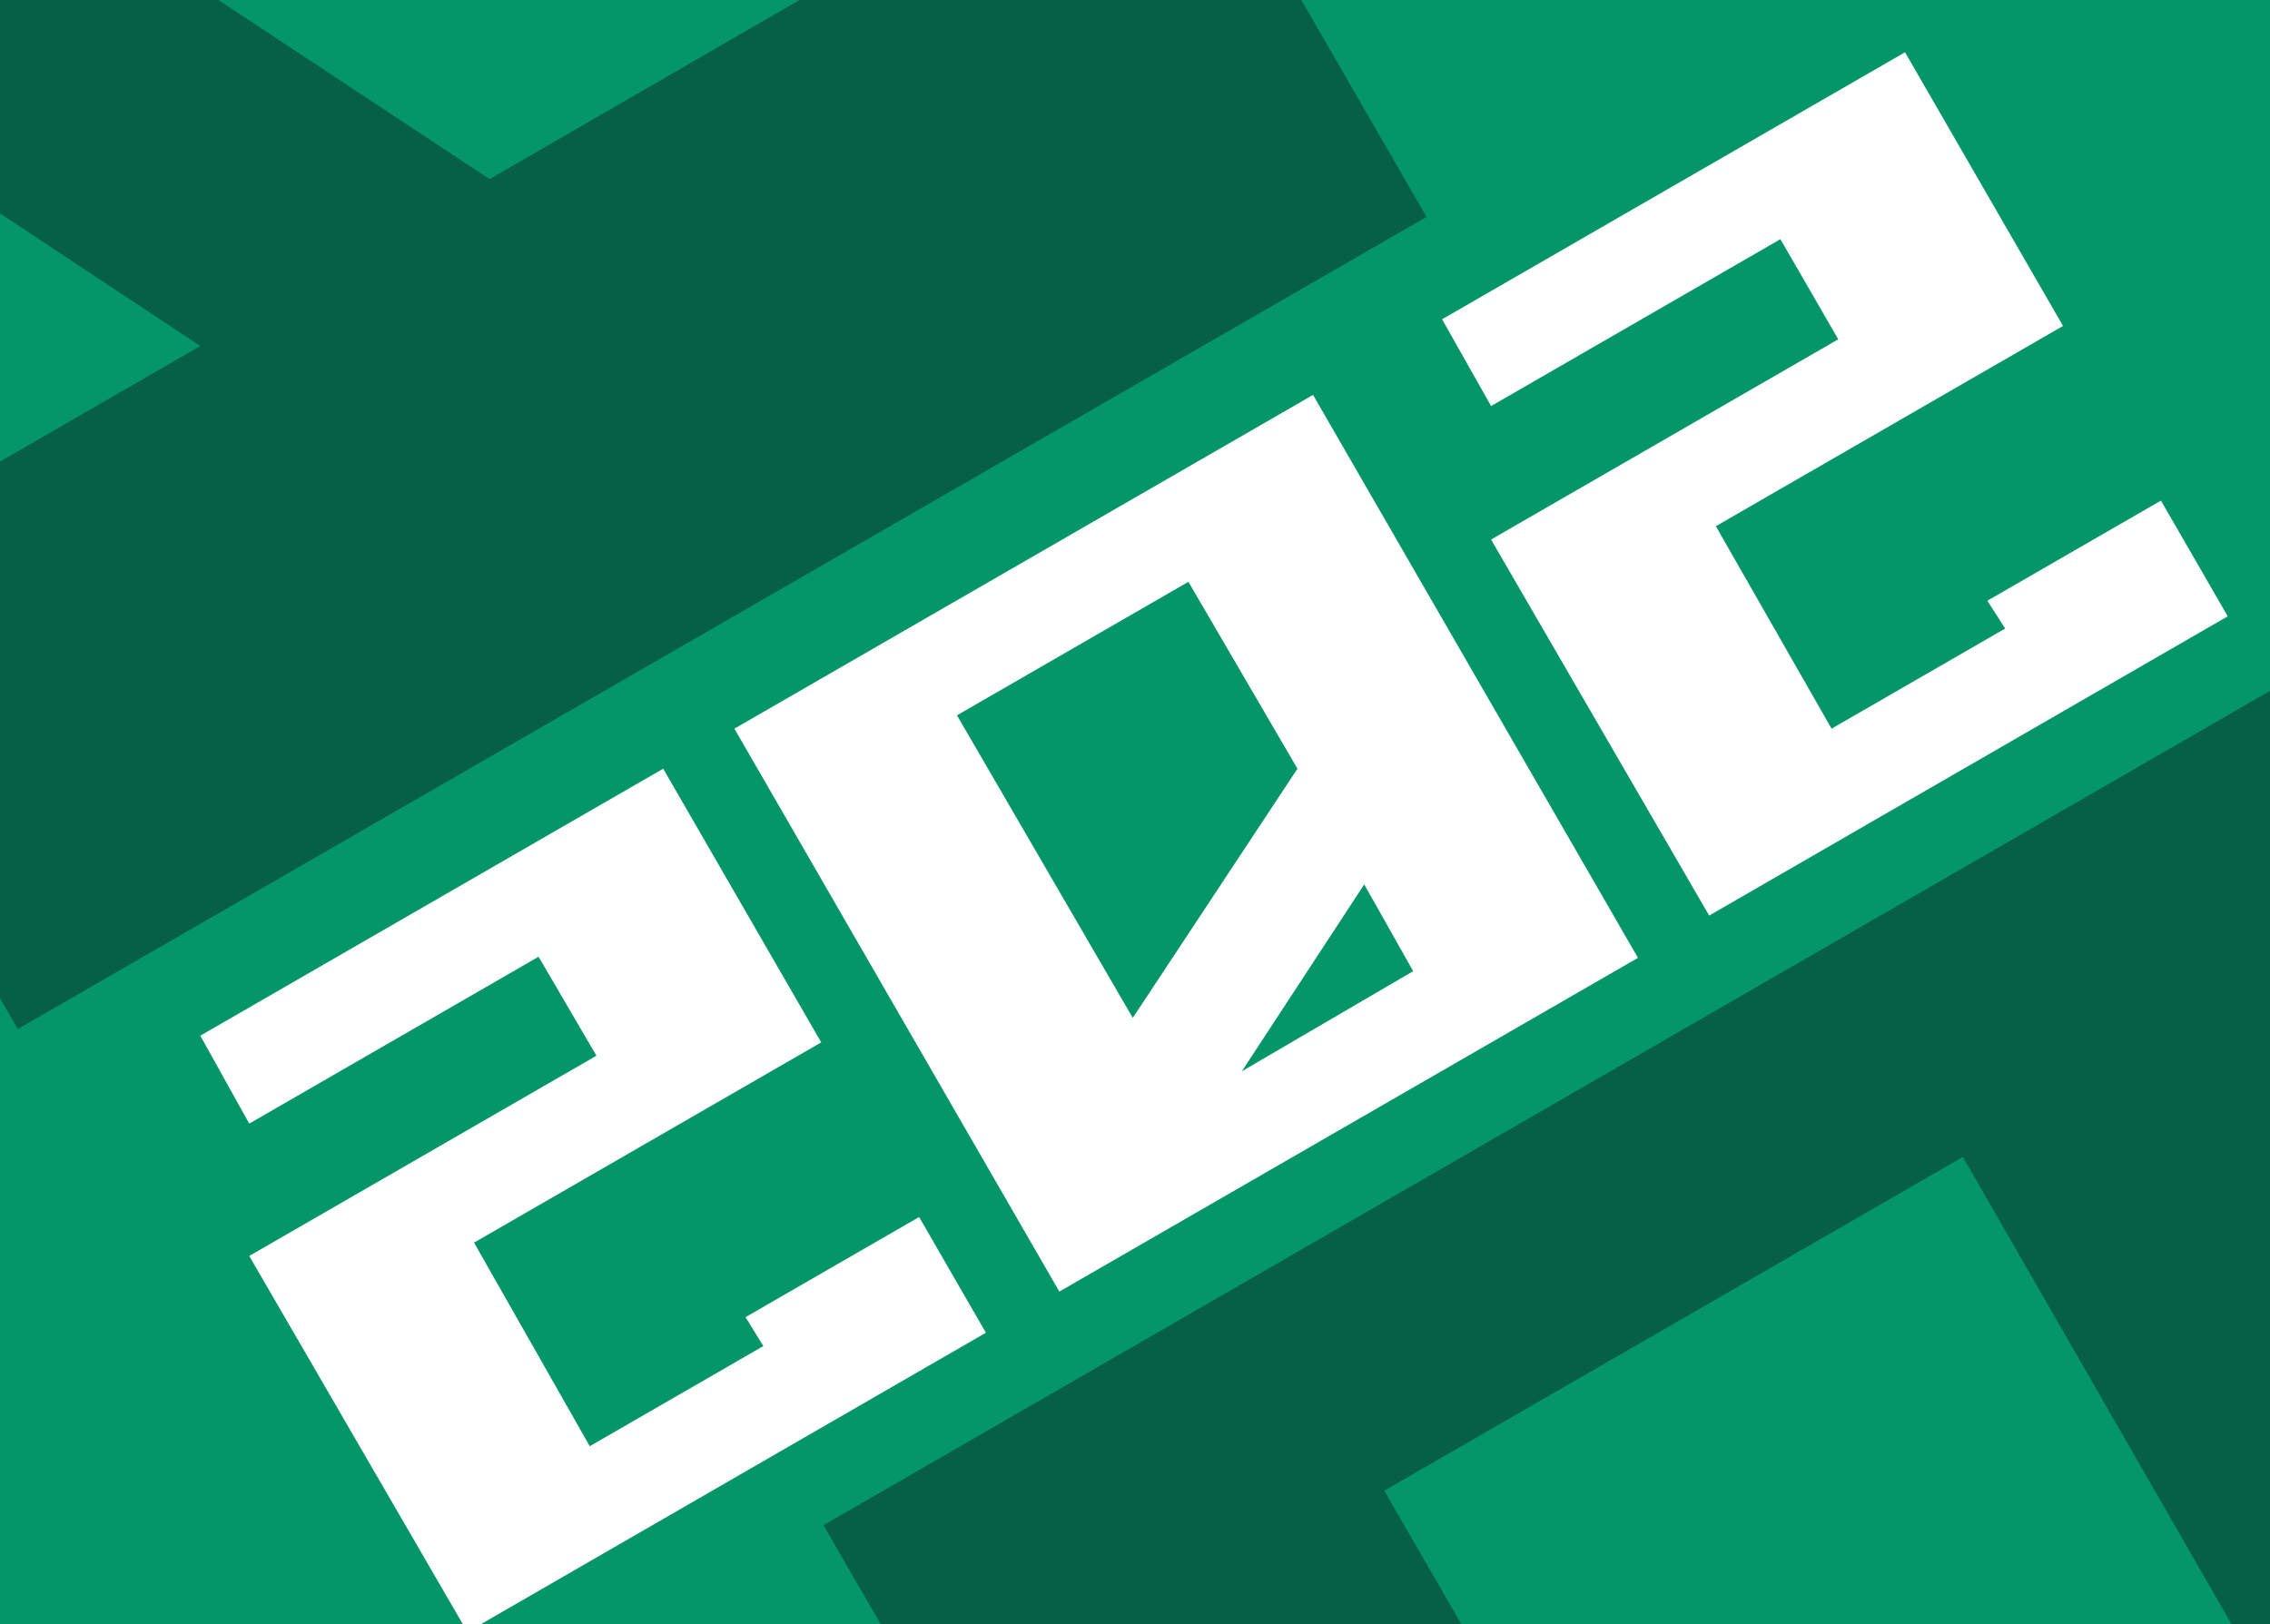
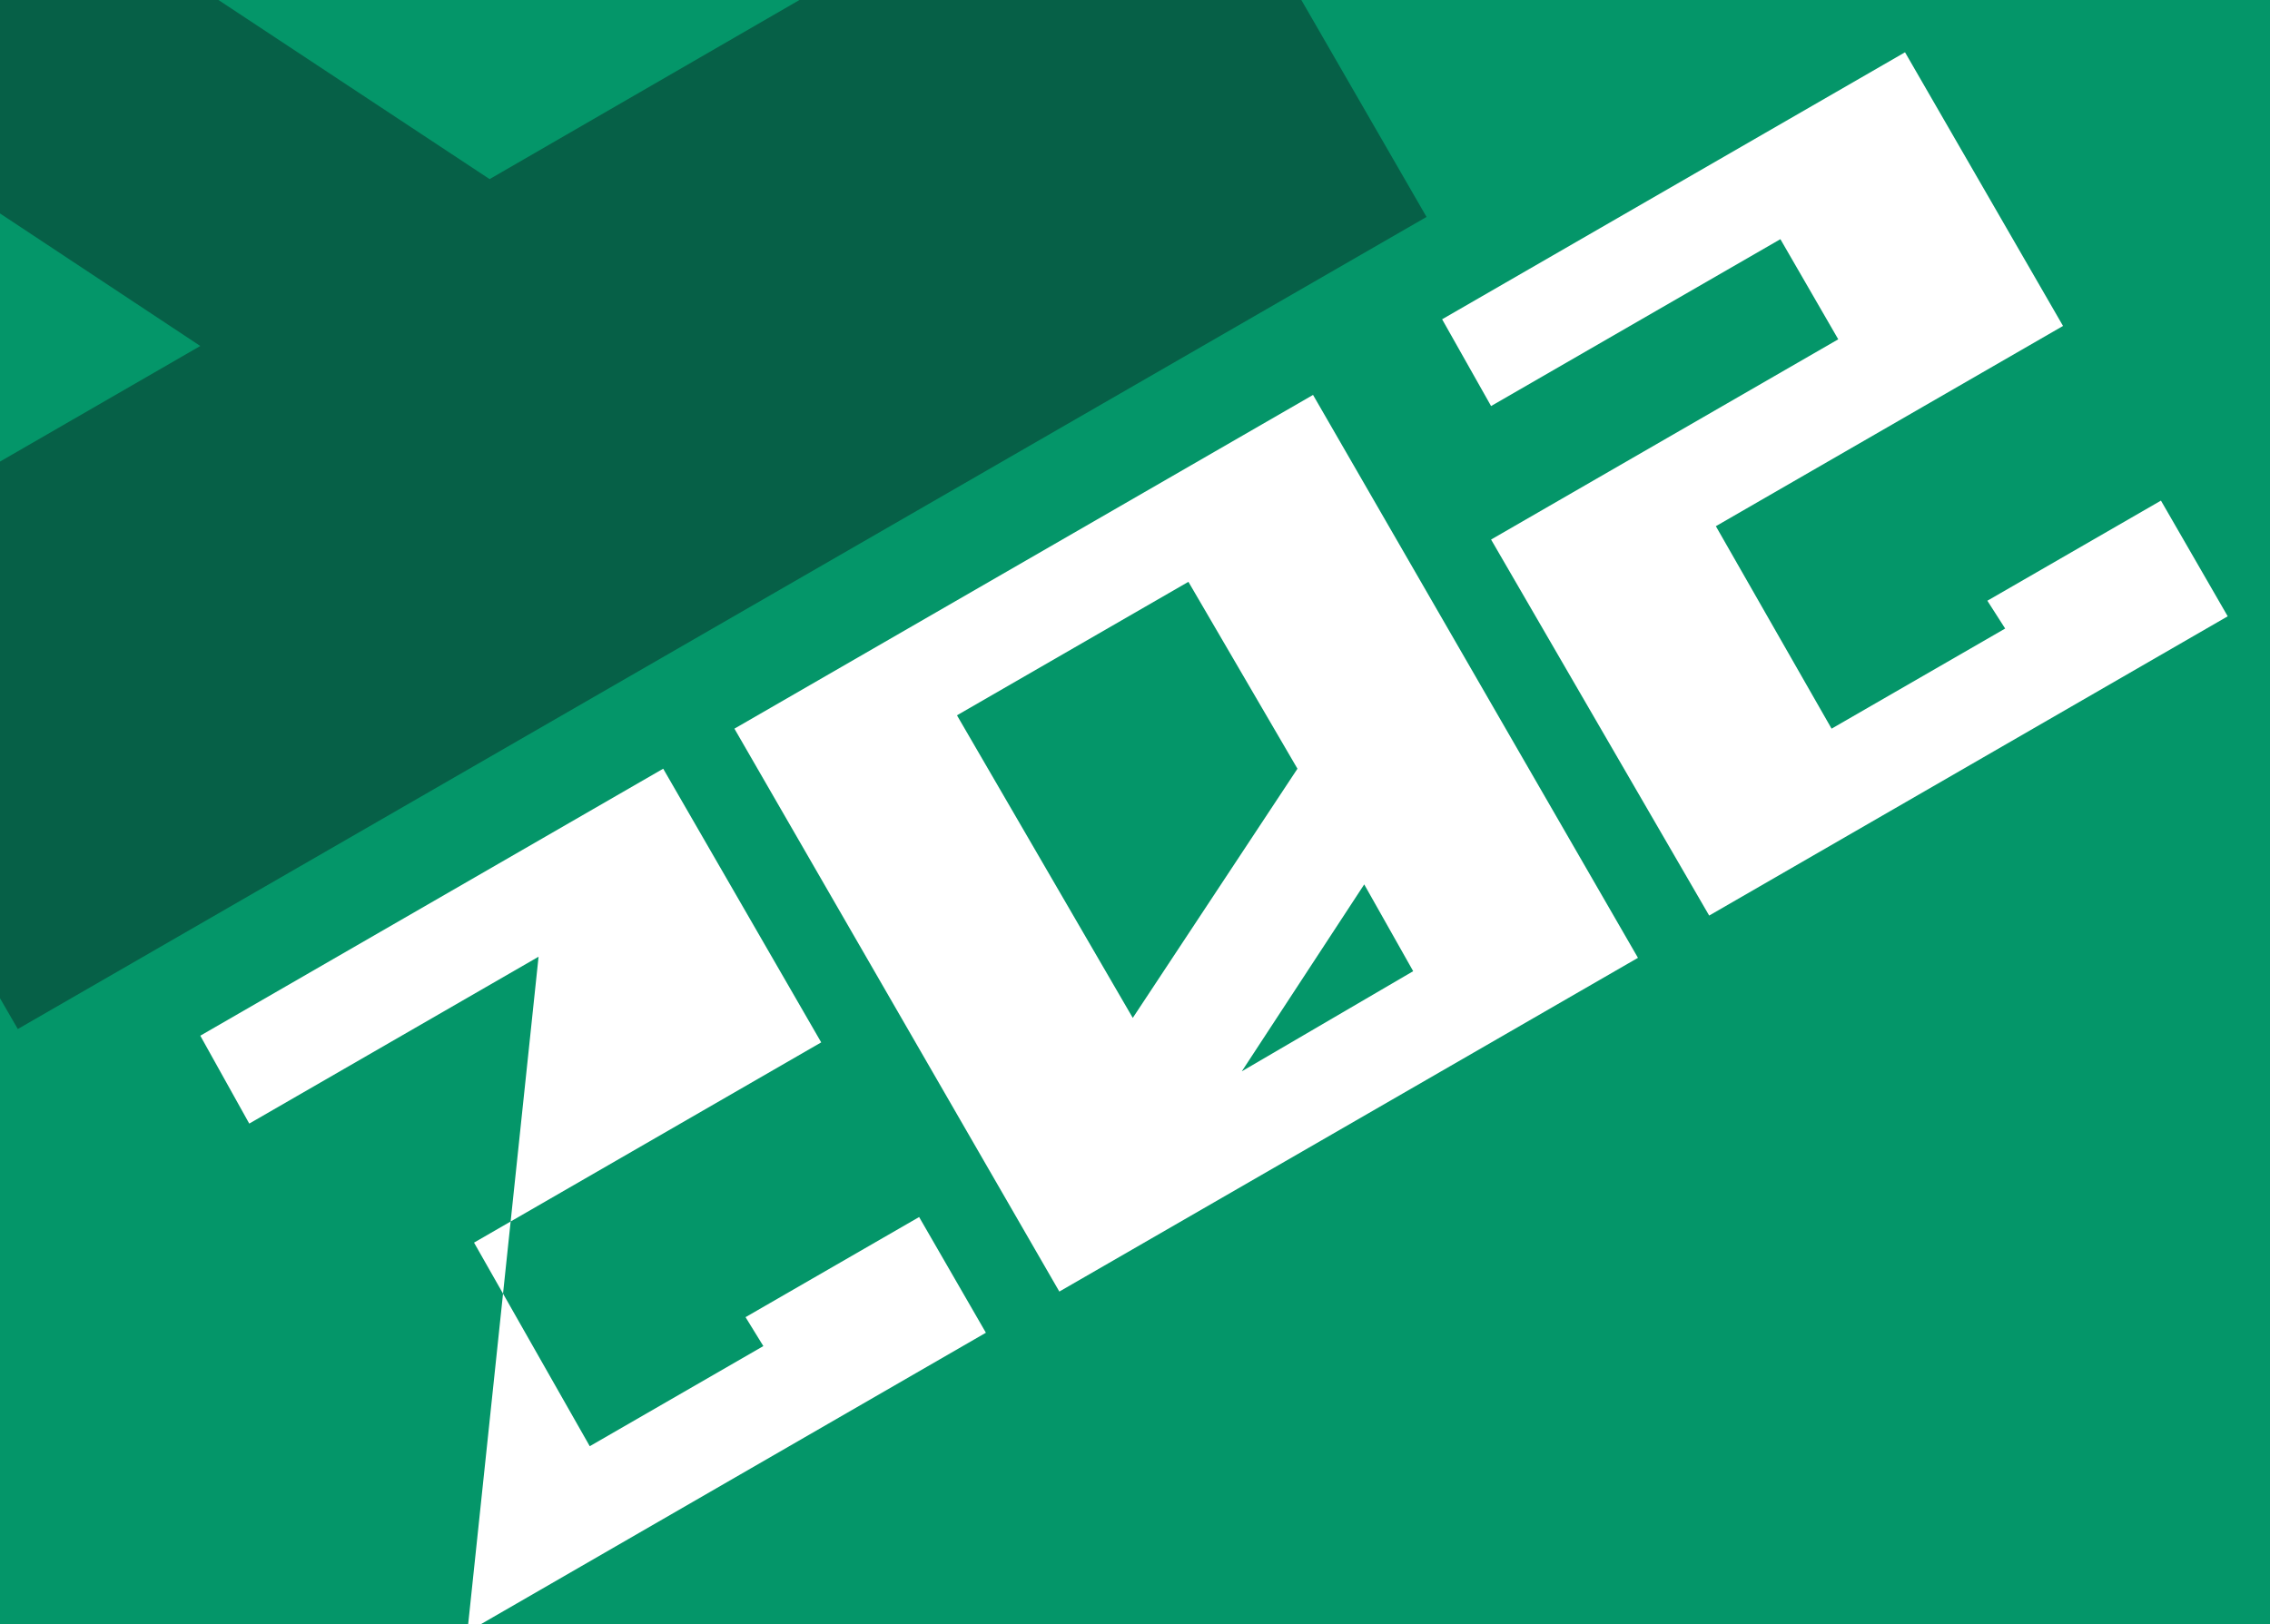
<svg xmlns="http://www.w3.org/2000/svg" id="Слой_1" data-name="Слой 1" viewBox="0 0 102 73">
  <rect x="0" y="0" width="102" height="73" fill="#333333" stroke="none" />
  <defs>
    <style>.cls-1{fill:none;}.cls-2{clip-path:url(#clip-path);}.cls-3{fill:#137590;}.cls-4{clip-path:url(#clip-path-2);}.cls-5{clip-path:url(#clip-path-3);}.cls-6{fill:#066047;}.cls-7{clip-path:url(#clip-path-4);}.cls-8{fill:#049669;}.cls-9{fill:#fff;}.cls-10{clip-path:url(#clip-path-8);}.cls-11{fill:#7f2986;}.cls-12{clip-path:url(#clip-path-9);}.cls-13{clip-path:url(#clip-path-10);}</style>
    <clipPath id="clip-path">
      <rect class="cls-1" y="110.12" width="102" height="73.7" />
    </clipPath>
    <clipPath id="clip-path-2">
-       <rect class="cls-1" x="120.37" y="110.12" width="102" height="73.7" />
-     </clipPath>
+       </clipPath>
    <clipPath id="clip-path-3">
      <rect class="cls-1" x="-122.02" y="-0.35" width="102" height="73.7" />
    </clipPath>
    <clipPath id="clip-path-4">
      <rect class="cls-1" y="-0.35" width="102" height="73.7" />
    </clipPath>
    <clipPath id="clip-path-8">
      <rect class="cls-1" x="-122.02" y="-105.88" width="102" height="73.7" />
    </clipPath>
    <clipPath id="clip-path-9">
      <rect class="cls-1" x="-13.92" y="-105.88" width="102" height="73.7" />
    </clipPath>
    <clipPath id="clip-path-10">
      <rect class="cls-1" x="120.37" y="-0.35" width="102" height="73.7" />
    </clipPath>
  </defs>
  <g class="cls-2">
    <path class="cls-3" d="M-36.7,91.82l63.3-36.6,37.5,65L.8,156.82Zm36,39.8L9,126l-21-13.9ZM22,118.52l21.1-12.2-15-26L-6,100Z" />
  </g>
  <g class="cls-4">
    <path class="cls-3" d="M83.67,91.82,147,55.22l37.5,65-63.3,36.6Zm36,39.8,9.7-5.6-21-13.9Zm22.7-13.1,21.1-12.2-15-26L114.37,100Z" />
  </g>
  <g class="cls-5">
    <path class="cls-6" d="M-48.42,131.85l-36.5-63.4,65-37.5,36.6,63.3Zm26.7-58.8L-33.82,52l-26,15,19.7,34.1Zm13.2,22.8-5.6-9.7-13.9,21Z" />
  </g>
  <g class="cls-7">
    <rect class="cls-8" y="-0.35" width="102" height="73.7" />
  </g>
  <g class="cls-7">
-     <path class="cls-9" d="M21,73.35l-9.8-16.9,15.6-9L24.2,43l-13,7.5L9,46.55l20.8-12,7.1,12.3-15.6,9L26.5,65l7.8-4.5-.8-1.3,7.8-4.5,3,5.2Z" />
+     <path class="cls-9" d="M21,73.35L24.2,43l-13,7.5L9,46.55l20.8-12,7.1,12.3-15.6,9L26.5,65l7.8-4.5-.8-1.3,7.8-4.5,3,5.2Z" />
    <path class="cls-9" d="M47.6,58.05,33,32.75l26-15,14.6,25.3Zm10.7-23.5-4.9-8.4-10.4,6,7.9,13.6Zm5.2,9.1-2.2-3.9-5.5,8.4Z" />
    <path class="cls-9" d="M76.8,41.15,67,24.25l15.6-9L80,10.75l-13,7.5-2.2-3.9,20.8-12,7.1,12.3-15.6,9,5.2,9.1,7.8-4.5L89.3,27l7.8-4.5,3,5.2Z" />
  </g>
  <g class="cls-7">
-     <path class="cls-6" d="M73.6,131.85,37,68.55l65-37.5,36.6,63.3Zm26.7-58.8L88.2,52l-26,15,19.7,34.1Zm13.2,22.8-5.6-9.7-13.9,21Z" />
-   </g>
+     </g>
  <g class="cls-7">
    <path class="cls-6" d="M-36.7-18.65l63.3-36.6,37.5,65L.8,46.25Zm36,39.8L9,15.55-12,1.65ZM22,8.05,43.1-4.15l-15-26L-6-10.45Z" />
  </g>
  <g class="cls-10">
    <path class="cls-11" d="M-48.42,26.32l-36.5-63.4,65-37.5,36.6,63.3Zm26.7-58.8-12.1-21.1-26,15,19.7,34.1Zm13.2,22.8-5.6-9.7L-28,1.62Z" />
  </g>
  <g class="cls-12">
    <path class="cls-11" d="M59.68,26.32,23.08-37l65-37.5,36.6,63.3Zm26.8-58.8-12.2-21.1-26,15L68-4.48Zm13.1,22.8L94-19.38l-13.9,21Z" />
  </g>
  <g class="cls-13">
    <path class="cls-6" d="M83.67-18.65,147-55.25l37.5,65-63.3,36.6Zm36,39.8,9.7-5.6-21-13.9Zm22.7-13.1,21.1-12.2-15-26-34.1,19.7Z" />
  </g>
</svg>